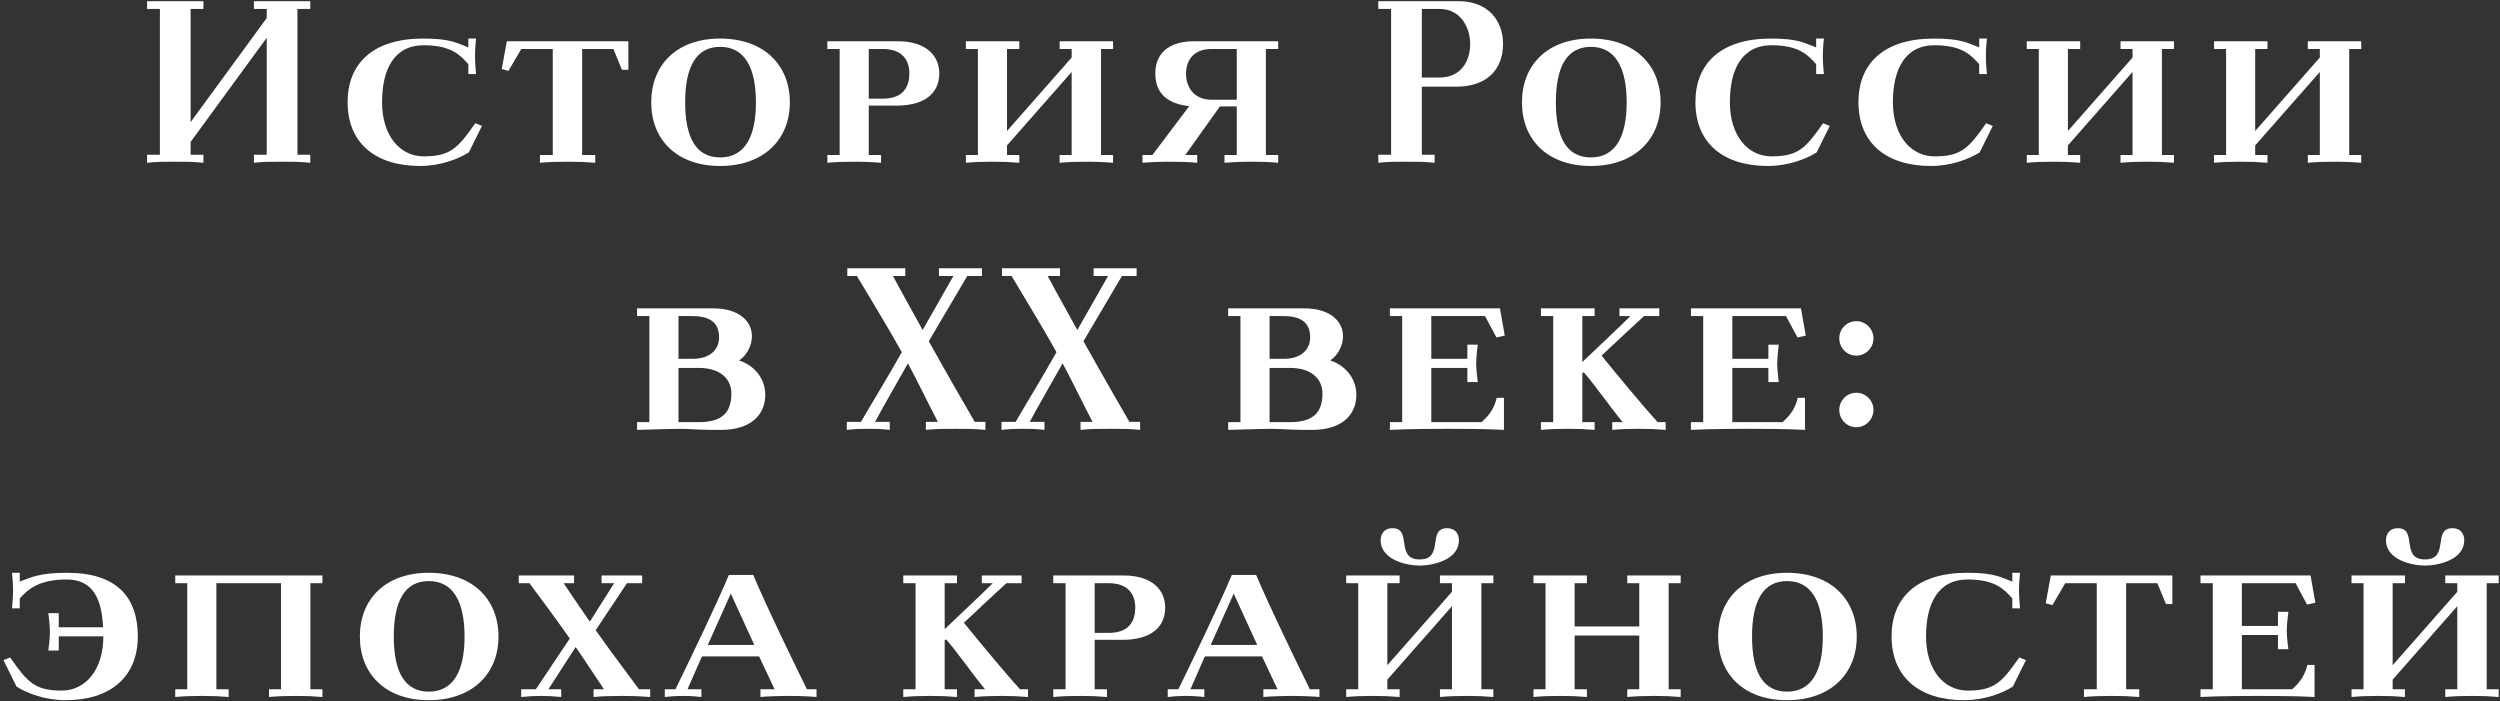
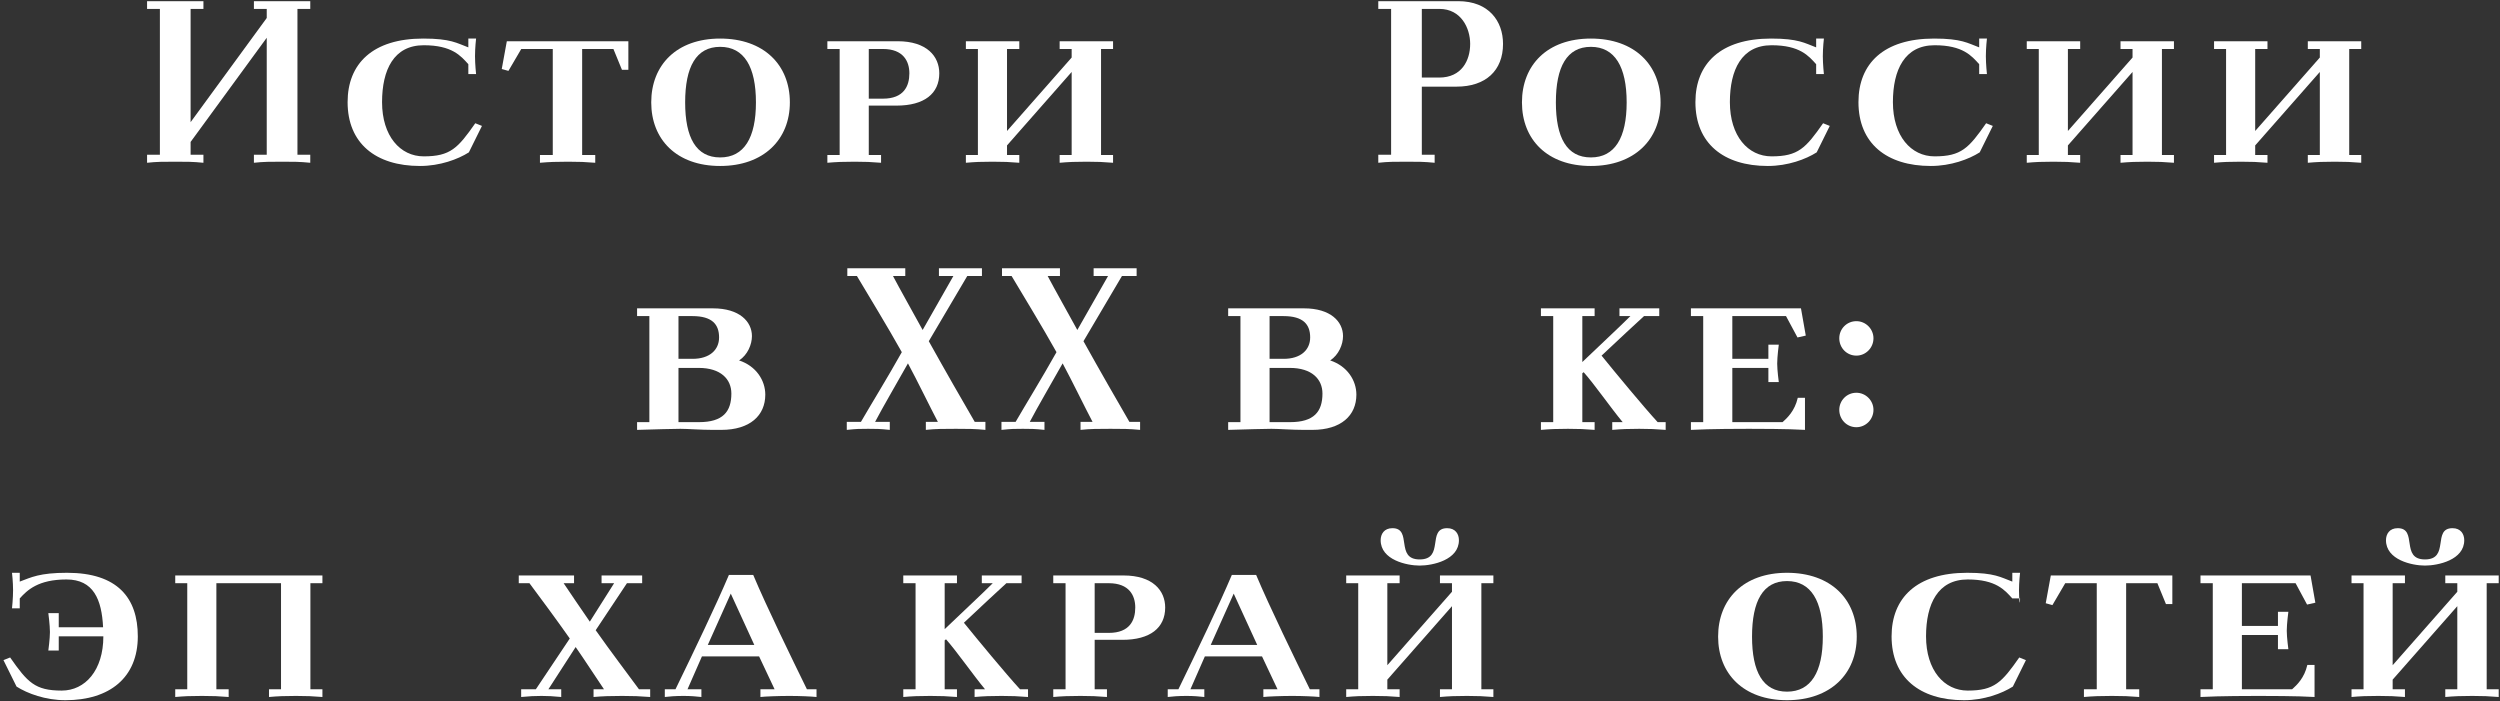
<svg xmlns="http://www.w3.org/2000/svg" width="599" height="168" viewBox="0 0 599 168" fill="none">
  <rect x="0" y="0" width="599" height="168" fill="#333333" stroke="none" />
  <path d="M74.341 2.136V0.28H60.837V2.136H63.91V4.312L45.669 29.272V2.136H48.742V0.28H35.237V2.136H38.309V37.08H35.237V39C37.541 38.744 39.078 38.744 42.086 38.744C44.837 38.744 46.181 38.744 48.742 39V37.08H45.669V34.008L63.91 9.048V37.08H60.837V39C63.142 38.744 64.805 38.744 67.686 38.744C70.309 38.744 71.781 38.744 74.341 39V37.08H71.269V2.136H74.341Z" fill="white" />
  <path d="M83.285 24.472C83.285 34.328 90.005 39.768 100.629 39.768C105.429 39.768 109.717 38.168 112.341 36.504L115.477 30.168L113.877 29.528C109.717 35.48 107.925 37.464 101.525 37.464C95.893 37.464 91.541 32.6 91.541 24.472C91.541 16.728 94.357 10.84 101.525 10.84C108.309 10.84 110.421 13.4 112.213 15.384V17.752H114.069C114.069 17.752 113.813 15.384 113.813 13.464C113.813 11.416 114.069 9.24 114.069 9.24H112.213V11.352C109.461 10.328 107.989 9.24 101.397 9.24C89.301 9.24 83.285 15.256 83.285 24.472Z" fill="white" />
  <path d="M150.556 16.728V9.88H121.436L120.22 16.536L121.82 16.984L124.892 11.736H132.444V37.144H129.372V39C131.612 38.808 133.212 38.744 136.092 38.744C138.844 38.744 140.253 38.808 142.621 39V37.144H139.484V11.736H146.973L149.021 16.728H150.556Z" fill="white" />
  <path d="M172.547 39.768C182.979 39.768 189.251 33.432 189.251 24.536C189.251 15.576 183.043 9.24 172.547 9.24C162.115 9.24 156.035 15.576 156.035 24.536C156.035 33.432 162.115 39.768 172.547 39.768ZM172.547 11.224C178.307 11.224 181.123 16.024 181.123 24.536C181.123 32.984 178.307 37.72 172.547 37.72C166.787 37.72 164.163 32.984 164.163 24.536C164.163 16.024 166.787 11.224 172.547 11.224Z" fill="white" />
  <path d="M211.549 23.64H208.158V11.736H211.549C216.477 11.736 217.885 14.744 217.885 17.56C217.885 20.568 216.605 23.64 211.549 23.64ZM215.069 9.88H198.237V11.736H201.181V37.144H198.237V39C200.413 38.808 202.078 38.744 204.766 38.744C207.39 38.744 208.67 38.808 211.102 39V37.144H208.158V25.304H214.814C221.47 25.304 225.053 22.424 225.053 17.56C225.053 13.528 222.109 9.88 215.069 9.88Z" fill="white" />
  <path d="M266.689 11.736V9.88H253.889V11.736H256.769V13.784L241.281 31.384V11.736H244.225V9.88H231.425V11.736H234.305V37.144H231.425V39C233.601 38.808 235.009 38.744 237.825 38.744C240.513 38.744 241.857 38.808 244.225 39V37.144H241.281V34.84L256.769 17.24V37.144H253.889V39C256.065 38.808 257.665 38.744 260.353 38.744C262.913 38.744 264.321 38.808 266.689 39V37.144H263.809V11.736H266.689Z" fill="white" />
-   <path d="M290.316 23.896C285.9 23.896 284.172 20.696 284.172 17.688C284.172 14.808 285.644 11.736 290.316 11.736H296.332V23.896H290.316ZM273.74 39C276.108 38.808 277.58 38.744 280.076 38.744C282.7 38.744 284.684 38.808 286.86 39V37.144H283.98L292.3 25.496H296.332V37.144H293.388V39C295.82 38.808 297.164 38.744 299.788 38.744C302.476 38.744 304.076 38.808 306.252 39V37.144H303.308V11.736H306.252V9.88H286.156C279.692 9.88 276.812 13.08 276.812 17.624C276.812 22.168 279.5 24.856 284.94 25.432L276.108 37.144H273.74V39Z" fill="white" />
  <path d="M344.83 18.584H340.669V2.136H344.893C350.077 2.136 352.253 6.744 352.253 10.52C352.253 14.488 350.206 18.584 344.83 18.584ZM349.373 0.28H330.237V2.136H333.31V37.08H330.237V39C332.541 38.744 334.205 38.744 337.021 38.744C339.773 38.744 341.182 38.744 343.742 39V37.08H340.669V20.76H348.99C355.966 20.76 360.125 16.92 360.125 10.52C360.125 5.08 356.733 0.28 349.373 0.28Z" fill="white" />
  <path d="M381.172 39.768C391.604 39.768 397.876 33.432 397.876 24.536C397.876 15.576 391.668 9.24 381.172 9.24C370.74 9.24 364.66 15.576 364.66 24.536C364.66 33.432 370.74 39.768 381.172 39.768ZM381.172 11.224C386.932 11.224 389.748 16.024 389.748 24.536C389.748 32.984 386.932 37.72 381.172 37.72C375.412 37.72 372.788 32.984 372.788 24.536C372.788 16.024 375.412 11.224 381.172 11.224Z" fill="white" />
  <path d="M406.222 24.472C406.222 34.328 412.943 39.768 423.567 39.768C428.367 39.768 432.655 38.168 435.279 36.504L438.414 30.168L436.815 29.528C432.655 35.48 430.863 37.464 424.463 37.464C418.831 37.464 414.479 32.6 414.479 24.472C414.479 16.728 417.295 10.84 424.463 10.84C431.247 10.84 433.359 13.4 435.151 15.384V17.752H437.006C437.006 17.752 436.75 15.384 436.75 13.464C436.75 11.416 437.006 9.24 437.006 9.24H435.151V11.352C432.399 10.328 430.926 9.24 424.334 9.24C412.238 9.24 406.222 15.256 406.222 24.472Z" fill="white" />
  <path d="M445.285 24.472C445.285 34.328 452.005 39.768 462.629 39.768C467.429 39.768 471.717 38.168 474.341 36.504L477.477 30.168L475.877 29.528C471.717 35.48 469.925 37.464 463.525 37.464C457.893 37.464 453.541 32.6 453.541 24.472C453.541 16.728 456.357 10.84 463.525 10.84C470.309 10.84 472.421 13.4 474.213 15.384V17.752H476.069C476.069 17.752 475.813 15.384 475.813 13.464C475.813 11.416 476.069 9.24 476.069 9.24H474.213V11.352C471.461 10.328 469.989 9.24 463.397 9.24C451.301 9.24 445.285 15.256 445.285 24.472Z" fill="white" />
  <path d="M520.877 11.736V9.88H508.076V11.736H510.956V13.784L495.469 31.384V11.736H498.412V9.88H485.612V11.736H488.492V37.144H485.612V39C487.788 38.808 489.197 38.744 492.013 38.744C494.701 38.744 496.044 38.808 498.412 39V37.144H495.469V34.84L510.956 17.24V37.144H508.076V39C510.252 38.808 511.853 38.744 514.541 38.744C517.101 38.744 518.509 38.808 520.877 39V37.144H517.997V11.736H520.877Z" fill="white" />
  <path d="M565.752 11.736V9.88H552.951V11.736H555.831V13.784L540.344 31.384V11.736H543.287V9.88H530.487V11.736H533.367V37.144H530.487V39C532.663 38.808 534.072 38.744 536.888 38.744C539.576 38.744 540.919 38.808 543.287 39V37.144H540.344V34.84L555.831 17.24V37.144H552.951V39C555.127 38.808 556.728 38.744 559.416 38.744C561.976 38.744 563.384 38.808 565.752 39V37.144H562.872V11.736H565.752Z" fill="white" />
  <path d="M162.564 88.152H167.428C172.676 88.152 175.236 90.84 175.236 94.296C175.236 98.648 173.188 101.144 167.492 101.144H162.564V88.152ZM172.804 103C179.716 103 183.364 99.544 183.364 94.552C183.364 91.16 181.188 87.704 177.092 86.36C179.14 85.016 180.164 82.52 180.164 80.536C180.164 77.08 177.22 73.88 170.82 73.88H152.644V75.736H155.588V101.144H152.644V103C157.124 102.872 161.284 102.744 163.012 102.744C164.868 102.744 167.876 103 170.756 103H172.804ZM165.892 75.736C170.628 75.736 172.292 77.72 172.292 80.856C172.292 83.864 169.988 85.976 165.956 85.976H162.564V75.736H165.892Z" fill="white" />
  <path d="M235.273 66.136V64.28H224.969V66.136H228.425L221.065 79.064C219.209 75.672 215.369 68.824 213.961 66.136H216.905V64.28H203.017V66.136H205.321C207.945 70.552 212.681 78.296 216.073 84.376C212.745 90.328 208.649 96.984 206.281 101.08H202.889V103C205.385 102.744 205.897 102.744 208.009 102.744C209.865 102.744 210.825 102.744 213.193 103V101.08H209.673C211.401 97.752 215.177 91.288 217.545 87.064C219.721 91.096 222.857 97.56 224.713 101.08H221.833V103C224.137 102.744 226.121 102.744 229.001 102.744C231.817 102.744 233.545 102.744 236.105 103V101.08H233.545C230.793 96.344 226.377 88.664 222.537 81.752L231.753 66.136H235.273Z" fill="white" />
  <path d="M272.335 66.136V64.28H262.031V66.136H265.487L258.127 79.064C256.271 75.672 252.431 68.824 251.023 66.136H253.967V64.28H240.079V66.136H242.383C245.007 70.552 249.743 78.296 253.135 84.376C249.807 90.328 245.711 96.984 243.343 101.08H239.951V103C242.447 102.744 242.959 102.744 245.071 102.744C246.927 102.744 247.887 102.744 250.255 103V101.08H246.735C248.463 97.752 252.239 91.288 254.607 87.064C256.783 91.096 259.919 97.56 261.775 101.08H258.895V103C261.199 102.744 263.183 102.744 266.063 102.744C268.879 102.744 270.607 102.744 273.167 103V101.08H270.607C267.855 96.344 263.439 88.664 259.599 81.752L268.815 66.136H272.335Z" fill="white" />
  <path d="M304.189 88.152H309.053C314.301 88.152 316.861 90.84 316.861 94.296C316.861 98.648 314.813 101.144 309.117 101.144H304.189V88.152ZM314.429 103C321.341 103 324.989 99.544 324.989 94.552C324.989 91.16 322.813 87.704 318.717 86.36C320.765 85.016 321.789 82.52 321.789 80.536C321.789 77.08 318.845 73.88 312.445 73.88H294.269V75.736H297.213V101.144H294.269V103C298.749 102.872 302.909 102.744 304.637 102.744C306.493 102.744 309.501 103 312.381 103H314.429ZM307.517 75.736C312.253 75.736 313.917 77.72 313.917 80.856C313.917 83.864 311.613 85.976 307.581 85.976H304.189V75.736H307.517Z" fill="white" />
-   <path d="M351.579 88.152V91.544H354.075C354.075 91.544 353.691 88.728 353.691 87.128C353.691 85.464 354.075 82.584 354.075 82.584H351.579V85.976H342.939V75.736H355.803L358.555 80.856L360.539 80.408L359.387 73.88H333.019V75.736H335.963V101.144H333.019V103C337.755 102.744 345.179 102.744 346.907 102.744C348.699 102.744 356.379 102.744 360.347 103V95.32H358.619C357.915 98.456 356.059 100.184 354.971 101.144H342.939V88.152H351.579Z" fill="white" />
  <path d="M397.558 75.736V73.88H388.022V75.736H390.646C387.958 78.424 382.582 83.416 379.126 86.744V75.736H382.07V73.88H369.206V75.736H372.15V101.144H369.206V103C371.446 102.808 372.918 102.744 375.67 102.744C378.294 102.744 379.702 102.808 382.07 103V101.144H379.126V89.432L379.446 89.176C382.006 92.056 385.974 97.752 388.79 101.144H386.294V103C388.47 102.808 390.134 102.744 392.758 102.744C395.254 102.744 396.662 102.808 399.094 103V101.144H397.174C393.654 97.304 386.998 89.24 383.734 85.208C387.318 81.816 392.502 77.016 393.91 75.736H397.558Z" fill="white" />
  <path d="M423.704 88.152V91.544H426.2C426.2 91.544 425.816 88.728 425.816 87.128C425.816 85.464 426.2 82.584 426.2 82.584H423.704V85.976H415.064V75.736H427.928L430.68 80.856L432.664 80.408L431.512 73.88H405.144V75.736H408.088V101.144H405.144V103C409.88 102.744 417.304 102.744 419.032 102.744C420.824 102.744 428.504 102.744 432.472 103V95.32H430.744C430.04 98.456 428.184 100.184 427.096 101.144H415.064V88.152H423.704Z" fill="white" />
  <path d="M440.691 98.2C440.691 100.504 442.483 102.36 444.787 102.36C447.027 102.36 448.883 100.504 448.883 98.2C448.883 95.96 447.027 94.104 444.787 94.104C442.483 94.104 440.691 95.96 440.691 98.2ZM440.691 81.048C440.691 83.352 442.483 85.208 444.787 85.208C447.027 85.208 448.883 83.352 448.883 81.048C448.883 78.808 447.027 76.952 444.787 76.952C442.483 76.952 440.691 78.808 440.691 81.048Z" fill="white" />
  <path d="M33.02 152.472C33.02 143.256 28.156 137.24 16.06 137.24C9.468 137.24 7.484 138.328 4.732 139.352V137.24H2.876C2.876 137.24 3.132 139.416 3.132 141.464C3.132 143.384 2.876 145.752 2.876 145.752H4.732V143.384C6.524 141.4 9.148 138.84 15.932 138.84C22.396 138.84 24.38 143.64 24.7 150.296H14.076V146.904H11.58C11.58 146.904 11.964 149.784 11.964 151.448C11.964 153.048 11.58 155.864 11.58 155.864H14.076V152.472H24.764C24.764 160.6 20.412 165.464 14.78 165.464C8.38 165.464 6.588 163.48 2.428 157.528L0.828 158.168L3.964 164.504C6.588 166.168 10.876 167.768 15.676 167.768C26.3 167.768 33.02 162.328 33.02 152.472Z" fill="white" />
  <path d="M77.251 139.736V137.88H41.987V139.736H44.867V165.144H41.987V167C44.163 166.808 45.572 166.744 48.388 166.744C51.075 166.744 52.419 166.808 54.788 167V165.144H51.843V139.736H67.332V165.144H64.451V167C66.627 166.808 68.228 166.744 70.915 166.744C73.475 166.744 74.883 166.808 77.251 167V165.144H74.371V139.736H77.251Z" fill="white" />
-   <path d="M102.734 167.768C113.166 167.768 119.439 161.432 119.439 152.536C119.439 143.576 113.23 137.24 102.734 137.24C92.302 137.24 86.222 143.576 86.222 152.536C86.222 161.432 92.302 167.768 102.734 167.768ZM102.734 139.224C108.494 139.224 111.31 144.024 111.31 152.536C111.31 160.984 108.494 165.72 102.734 165.72C96.975 165.72 94.35 160.984 94.35 152.536C94.35 144.024 96.975 139.224 102.734 139.224Z" fill="white" />
  <path d="M153.863 139.736V137.88H144.135V139.736H147.143L141.319 148.952C139.527 146.392 136.391 141.72 135.047 139.736H137.543V137.88H124.295V139.736H126.855C129.351 143.064 133.319 148.44 136.519 152.984L128.391 165.144H124.871V167C127.239 166.808 127.751 166.744 129.735 166.744C131.527 166.744 132.231 166.808 134.471 167V165.144H131.399L137.927 155.032C140.039 158.04 142.919 162.52 144.711 165.144H142.215V167C144.391 166.808 146.247 166.744 149.063 166.744C151.687 166.744 153.351 166.808 155.783 167V165.144H153.095C150.471 161.56 146.375 156.184 142.727 151L150.215 139.736H153.863Z" fill="white" />
  <path d="M181.88 157.272L185.591 165.144H182.199V167C183.223 166.872 186.616 166.744 189.112 166.744C191.736 166.744 194.423 166.872 195.639 167V165.144H193.336C189.944 158.232 183.671 145.368 180.471 137.752H174.647C171.639 144.856 166.392 155.8 161.848 165.144H159.288V167C160.248 166.872 161.847 166.744 163.767 166.744C165.623 166.744 166.84 166.872 168.056 167V165.144H164.728L168.184 157.272H181.88ZM169.591 154.52L175.095 142.232L180.728 154.52H169.591Z" fill="white" />
  <path d="M244.777 139.736V137.88H235.241V139.736H237.865C235.177 142.424 229.801 147.416 226.345 150.744V139.736H229.289V137.88H216.425V139.736H219.369V165.144H216.425V167C218.665 166.808 220.137 166.744 222.889 166.744C225.513 166.744 226.921 166.808 229.289 167V165.144H226.345V153.432L226.665 153.176C229.225 156.056 233.193 161.752 236.009 165.144H233.513V167C235.689 166.808 237.353 166.744 239.977 166.744C242.473 166.744 243.881 166.808 246.313 167V165.144H244.393C240.873 161.304 234.217 153.24 230.953 149.208C234.537 145.816 239.721 141.016 241.129 139.736H244.777Z" fill="white" />
  <path d="M265.674 151.64H262.282V139.736H265.674C270.602 139.736 272.01 142.744 272.01 145.56C272.01 148.568 270.73 151.64 265.674 151.64ZM269.195 137.88H252.362V139.736H255.307V165.144H252.362V167C254.538 166.808 256.203 166.744 258.891 166.744C261.515 166.744 262.795 166.808 265.227 167V165.144H262.282V153.304H268.938C275.594 153.304 279.179 150.424 279.179 145.56C279.179 141.528 276.235 137.88 269.195 137.88Z" fill="white" />
  <path d="M302.38 157.272L306.091 165.144H302.7V167C303.724 166.872 307.116 166.744 309.612 166.744C312.236 166.744 314.924 166.872 316.14 167V165.144H313.836C310.444 158.232 304.171 145.368 300.971 137.752H295.148C292.14 144.856 286.891 155.8 282.347 165.144H279.787V167C280.747 166.872 282.348 166.744 284.268 166.744C286.124 166.744 287.339 166.872 288.555 167V165.144H285.227L288.683 157.272H302.38ZM290.091 154.52L295.596 142.232L301.227 154.52H290.091Z" fill="white" />
  <path d="M357.814 139.736V137.88H345.014V139.736H347.894V141.784L332.406 159.384V139.736H335.35V137.88H322.55V139.736H325.43V165.144H322.55V167C324.726 166.808 326.134 166.744 328.95 166.744C331.638 166.744 332.982 166.808 335.35 167V165.144H332.406V162.84L347.894 145.24V165.144H345.014V167C347.19 166.808 348.79 166.744 351.478 166.744C354.038 166.744 355.446 166.808 357.814 167V165.144H354.934V139.736H357.814ZM340.15 135.512C343.286 135.512 349.558 134.168 349.558 129.432C349.558 127.96 348.726 126.552 346.742 126.552C341.814 126.552 346.166 134.04 340.15 134.04C334.198 134.04 338.486 126.552 333.622 126.552C331.638 126.552 330.806 127.96 330.806 129.432C330.806 134.168 337.078 135.512 340.15 135.512Z" fill="white" />
-   <path d="M402.689 139.736V137.88H389.889V139.736H392.769V150.104H377.281V139.736H380.225V137.88H367.425V139.736H370.305V165.144H367.425V167C369.601 166.808 371.009 166.744 373.825 166.744C376.513 166.744 377.857 166.808 380.225 167V165.144H377.281V152.28H392.769V165.144H389.889V167C392.065 166.808 393.665 166.744 396.353 166.744C398.913 166.744 400.321 166.808 402.689 167V165.144H399.809V139.736H402.689Z" fill="white" />
  <path d="M428.172 167.768C438.604 167.768 444.876 161.432 444.876 152.536C444.876 143.576 438.668 137.24 428.172 137.24C417.74 137.24 411.66 143.576 411.66 152.536C411.66 161.432 417.74 167.768 428.172 167.768ZM428.172 139.224C433.932 139.224 436.748 144.024 436.748 152.536C436.748 160.984 433.932 165.72 428.172 165.72C422.412 165.72 419.788 160.984 419.788 152.536C419.788 144.024 422.412 139.224 428.172 139.224Z" fill="white" />
-   <path d="M453.222 152.472C453.222 162.328 459.943 167.768 470.567 167.768C475.367 167.768 479.655 166.168 482.279 164.504L485.414 158.168L483.815 157.528C479.655 163.48 477.863 165.464 471.463 165.464C465.831 165.464 461.479 160.6 461.479 152.472C461.479 144.728 464.295 138.84 471.463 138.84C478.247 138.84 480.359 141.4 482.151 143.384V145.752H484.006C484.006 145.752 483.75 143.384 483.75 141.464C483.75 139.416 484.006 137.24 484.006 137.24H482.151V139.352C479.399 138.328 477.926 137.24 471.334 137.24C459.238 137.24 453.222 143.256 453.222 152.472Z" fill="white" />
+   <path d="M453.222 152.472C453.222 162.328 459.943 167.768 470.567 167.768C475.367 167.768 479.655 166.168 482.279 164.504L485.414 158.168L483.815 157.528C479.655 163.48 477.863 165.464 471.463 165.464C465.831 165.464 461.479 160.6 461.479 152.472C461.479 144.728 464.295 138.84 471.463 138.84C478.247 138.84 480.359 141.4 482.151 143.384H484.006C484.006 145.752 483.75 143.384 483.75 141.464C483.75 139.416 484.006 137.24 484.006 137.24H482.151V139.352C479.399 138.328 477.926 137.24 471.334 137.24C459.238 137.24 453.222 143.256 453.222 152.472Z" fill="white" />
  <path d="M520.494 144.728V137.88H491.374L490.158 144.536L491.758 144.984L494.83 139.736H502.382V165.144H499.31V167C501.55 166.808 503.15 166.744 506.03 166.744C508.782 166.744 510.19 166.808 512.558 167V165.144H509.422V139.736H516.91L518.958 144.728H520.494Z" fill="white" />
  <path d="M545.797 152.152V155.544H548.294C548.294 155.544 547.909 152.728 547.909 151.128C547.909 149.464 548.294 146.584 548.294 146.584H545.797V149.976H537.157V139.736H550.021L552.773 144.856L554.758 144.408L553.606 137.88H527.237V139.736H530.182V165.144H527.237V167C531.973 166.744 539.397 166.744 541.125 166.744C542.917 166.744 550.597 166.744 554.565 167V159.32H552.838C552.134 162.456 550.278 164.184 549.19 165.144H537.157V152.152H545.797Z" fill="white" />
  <path d="M598.689 139.736V137.88H585.889V139.736H588.769V141.784L573.281 159.384V139.736H576.225V137.88H563.425V139.736H566.305V165.144H563.425V167C565.601 166.808 567.009 166.744 569.825 166.744C572.513 166.744 573.857 166.808 576.225 167V165.144H573.281V162.84L588.769 145.24V165.144H585.889V167C588.065 166.808 589.665 166.744 592.353 166.744C594.913 166.744 596.321 166.808 598.689 167V165.144H595.809V139.736H598.689ZM581.025 135.512C584.161 135.512 590.433 134.168 590.433 129.432C590.433 127.96 589.601 126.552 587.617 126.552C582.689 126.552 587.041 134.04 581.025 134.04C575.073 134.04 579.361 126.552 574.497 126.552C572.513 126.552 571.681 127.96 571.681 129.432C571.681 134.168 577.953 135.512 581.025 135.512Z" fill="white" />
</svg>